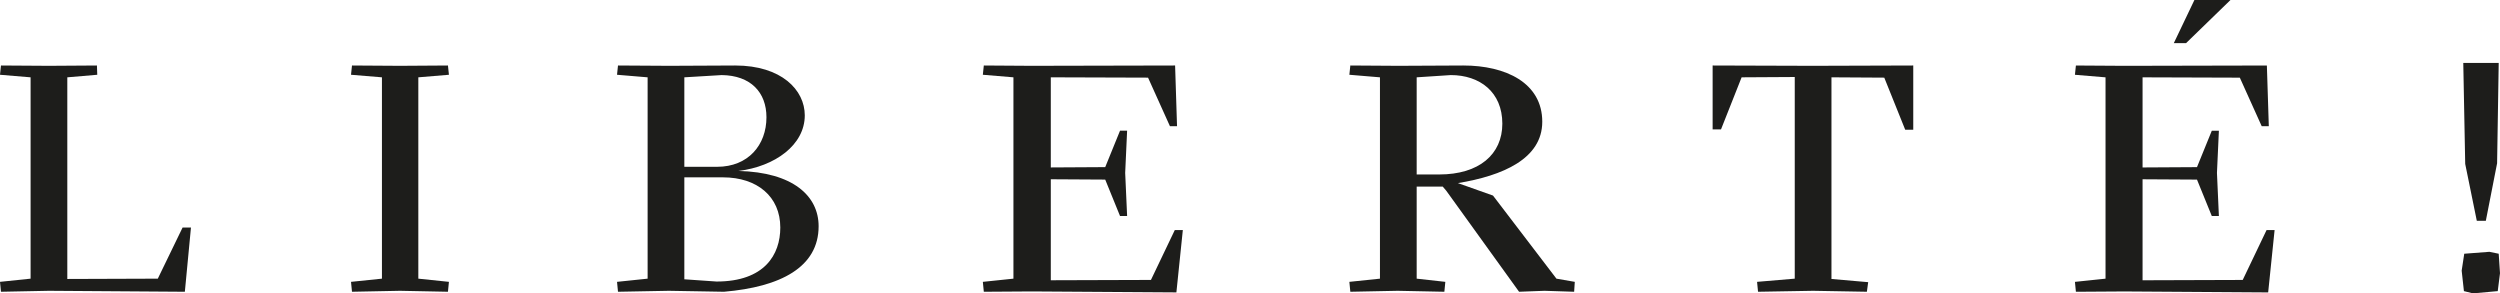
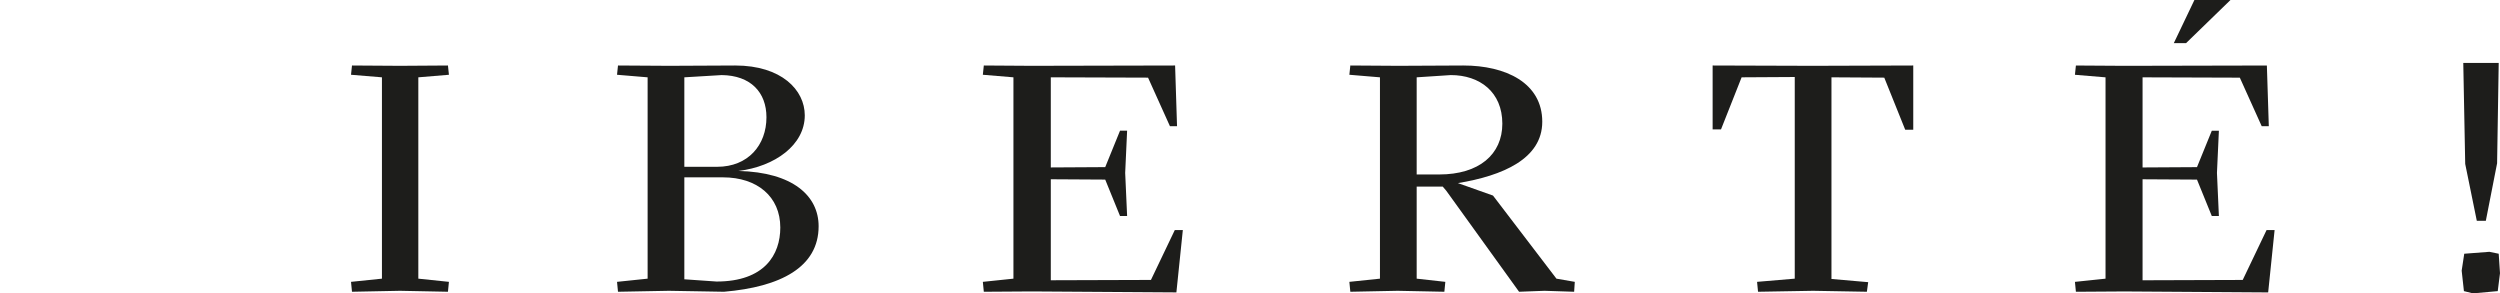
<svg xmlns="http://www.w3.org/2000/svg" width="392" height="46" viewBox="0 0 392 46" fill="none">
  <g clip-path="url(#clip0_6_96)">
-     <path d="M7.675 45.597L0.151 45.747L0 44.194L4.797 43.693V12.124L0 11.723L0.151 10.27L7.675 10.32L15.199 10.27L15.25 11.723L10.554 12.124V43.743L24.743 43.693L28.631 35.675H29.944L28.985 45.747L7.675 45.597Z" fill="#1D1D1B" />
    <path d="M62.715 45.597L55.191 45.747L55.04 44.194L59.888 43.693V12.124L55.04 11.723L55.191 10.27L62.715 10.32L70.239 10.27L70.391 11.723L65.594 12.124V43.693L70.391 44.194L70.239 45.747L62.715 45.597Z" fill="#1D1D1B" />
    <path d="M104.88 45.597L96.901 45.747L96.75 44.194L101.547 43.693V12.124L96.75 11.723L96.901 10.27L104.93 10.32L115.282 10.27C122.553 10.27 126.189 14.128 126.189 18.087C126.189 22.747 121.493 26.104 115.787 26.806C124.321 27.006 128.36 30.714 128.36 35.475C128.36 41.889 122.402 44.995 113.515 45.747L104.88 45.597ZM107.304 12.124V26.154H112.454C117.302 26.154 120.18 22.747 120.18 18.388C120.18 14.479 117.706 11.823 113.161 11.773L107.304 12.124ZM112.353 44.144C119.877 44.144 122.351 39.934 122.351 35.675C122.351 30.815 118.716 27.808 113.363 27.808H107.304V43.793L112.353 44.144Z" fill="#1D1D1B" />
    <path d="M184.256 10.27L184.559 19.791H183.448L180.014 12.174L164.765 12.124V26.255L173.298 26.205L175.621 20.492H176.732L176.429 27.107L176.732 33.871H175.621L173.298 28.159L164.765 28.109V43.943L180.469 43.893L184.206 36.076H185.468L184.458 45.847L161.785 45.697L154.261 45.747L154.11 44.194L158.907 43.693V12.124L154.11 11.723L154.261 10.27L161.735 10.32L184.256 10.27Z" fill="#1D1D1B" />
    <path d="M211.58 44.194L216.377 43.693V12.124L211.58 11.723L211.731 10.27L219.255 10.32L229.456 10.27C236.07 10.27 241.827 12.976 241.827 19.089C241.827 24.902 235.616 27.558 228.597 28.71L234.101 30.664L244.049 43.693L246.927 44.194L246.826 45.747L242.18 45.597L238.191 45.747L226.779 29.913L226.224 29.261H222.134V43.693L226.628 44.194L226.476 45.747L219.154 45.597L211.731 45.747L211.58 44.194ZM222.134 27.357H225.668C231.93 27.357 235.566 24.2 235.566 19.39C235.566 14.429 232.031 11.773 227.486 11.773L222.134 12.124V27.357Z" fill="#1D1D1B" />
    <path d="M292.728 45.747L284.295 45.597L275.66 45.747L275.508 44.194L281.417 43.693V12.074L273.085 12.124L269.853 20.292H268.54V10.27L284.244 10.32L299.999 10.27V20.342H298.737L295.454 12.174L287.173 12.124V43.743L292.93 44.244L292.728 45.747Z" fill="#1D1D1B" />
    <path d="M355.446 10.272L355.749 19.793H354.638L351.204 12.177L335.954 12.126V26.257L344.488 26.207L346.811 20.495H347.922L347.619 27.109L347.922 33.874H346.811L344.488 28.161L335.954 28.111V43.946L351.658 43.895L355.395 36.078H356.657L355.648 45.85L333.076 45.699L325.501 45.749L325.35 44.196L330.147 43.695V12.126L325.35 11.726L325.501 10.272L333.126 10.322L355.446 10.272ZM340.852 6.765L344.084 0H349.739L342.771 6.765H340.852Z" fill="#1D1D1B" />
    <path d="M390.333 39.484L391.797 39.785L391.999 42.842L391.646 45.648L387.757 45.999L386.343 45.648L385.99 42.441L386.394 39.785L390.333 39.484ZM391.545 25.604L389.777 34.624H388.363L386.545 25.704L386.242 9.87H391.797L391.545 25.604Z" fill="#1D1D1B" />
  </g>
  <defs>
    <clipPath id="clip0_6_96">
      <rect width="392" height="46" fill="white" />
    </clipPath>
  </defs>
</svg>